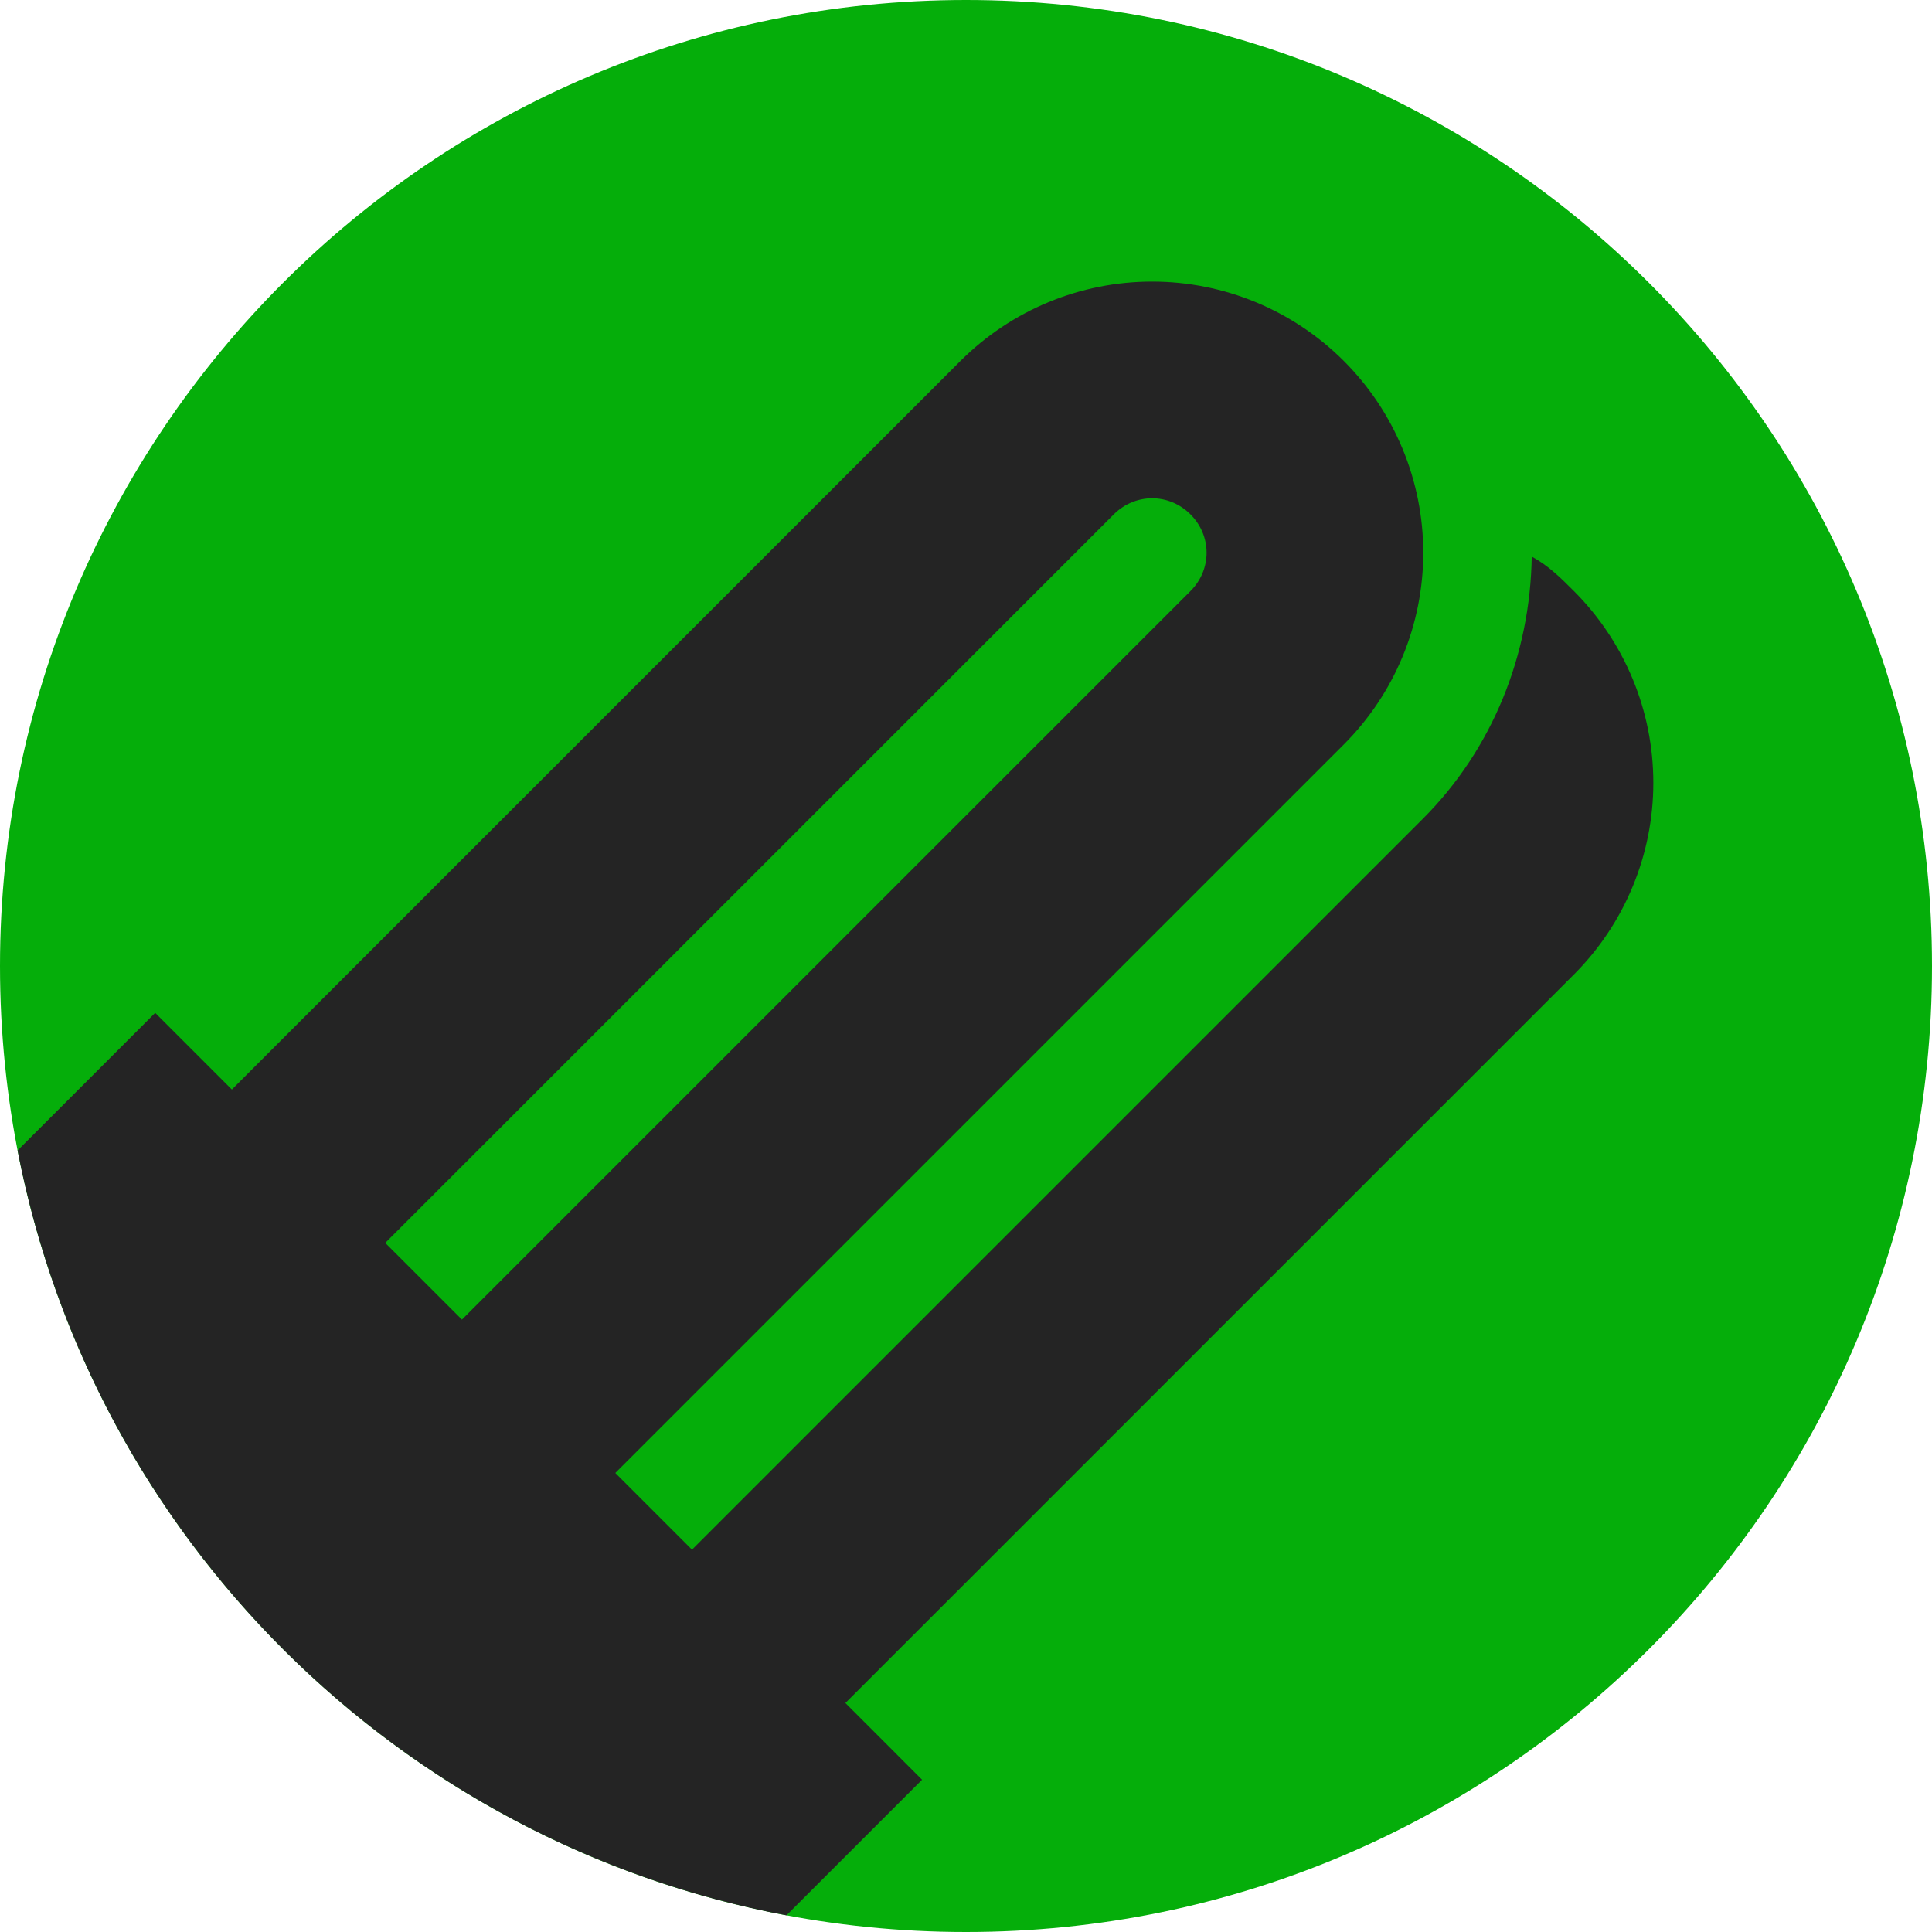
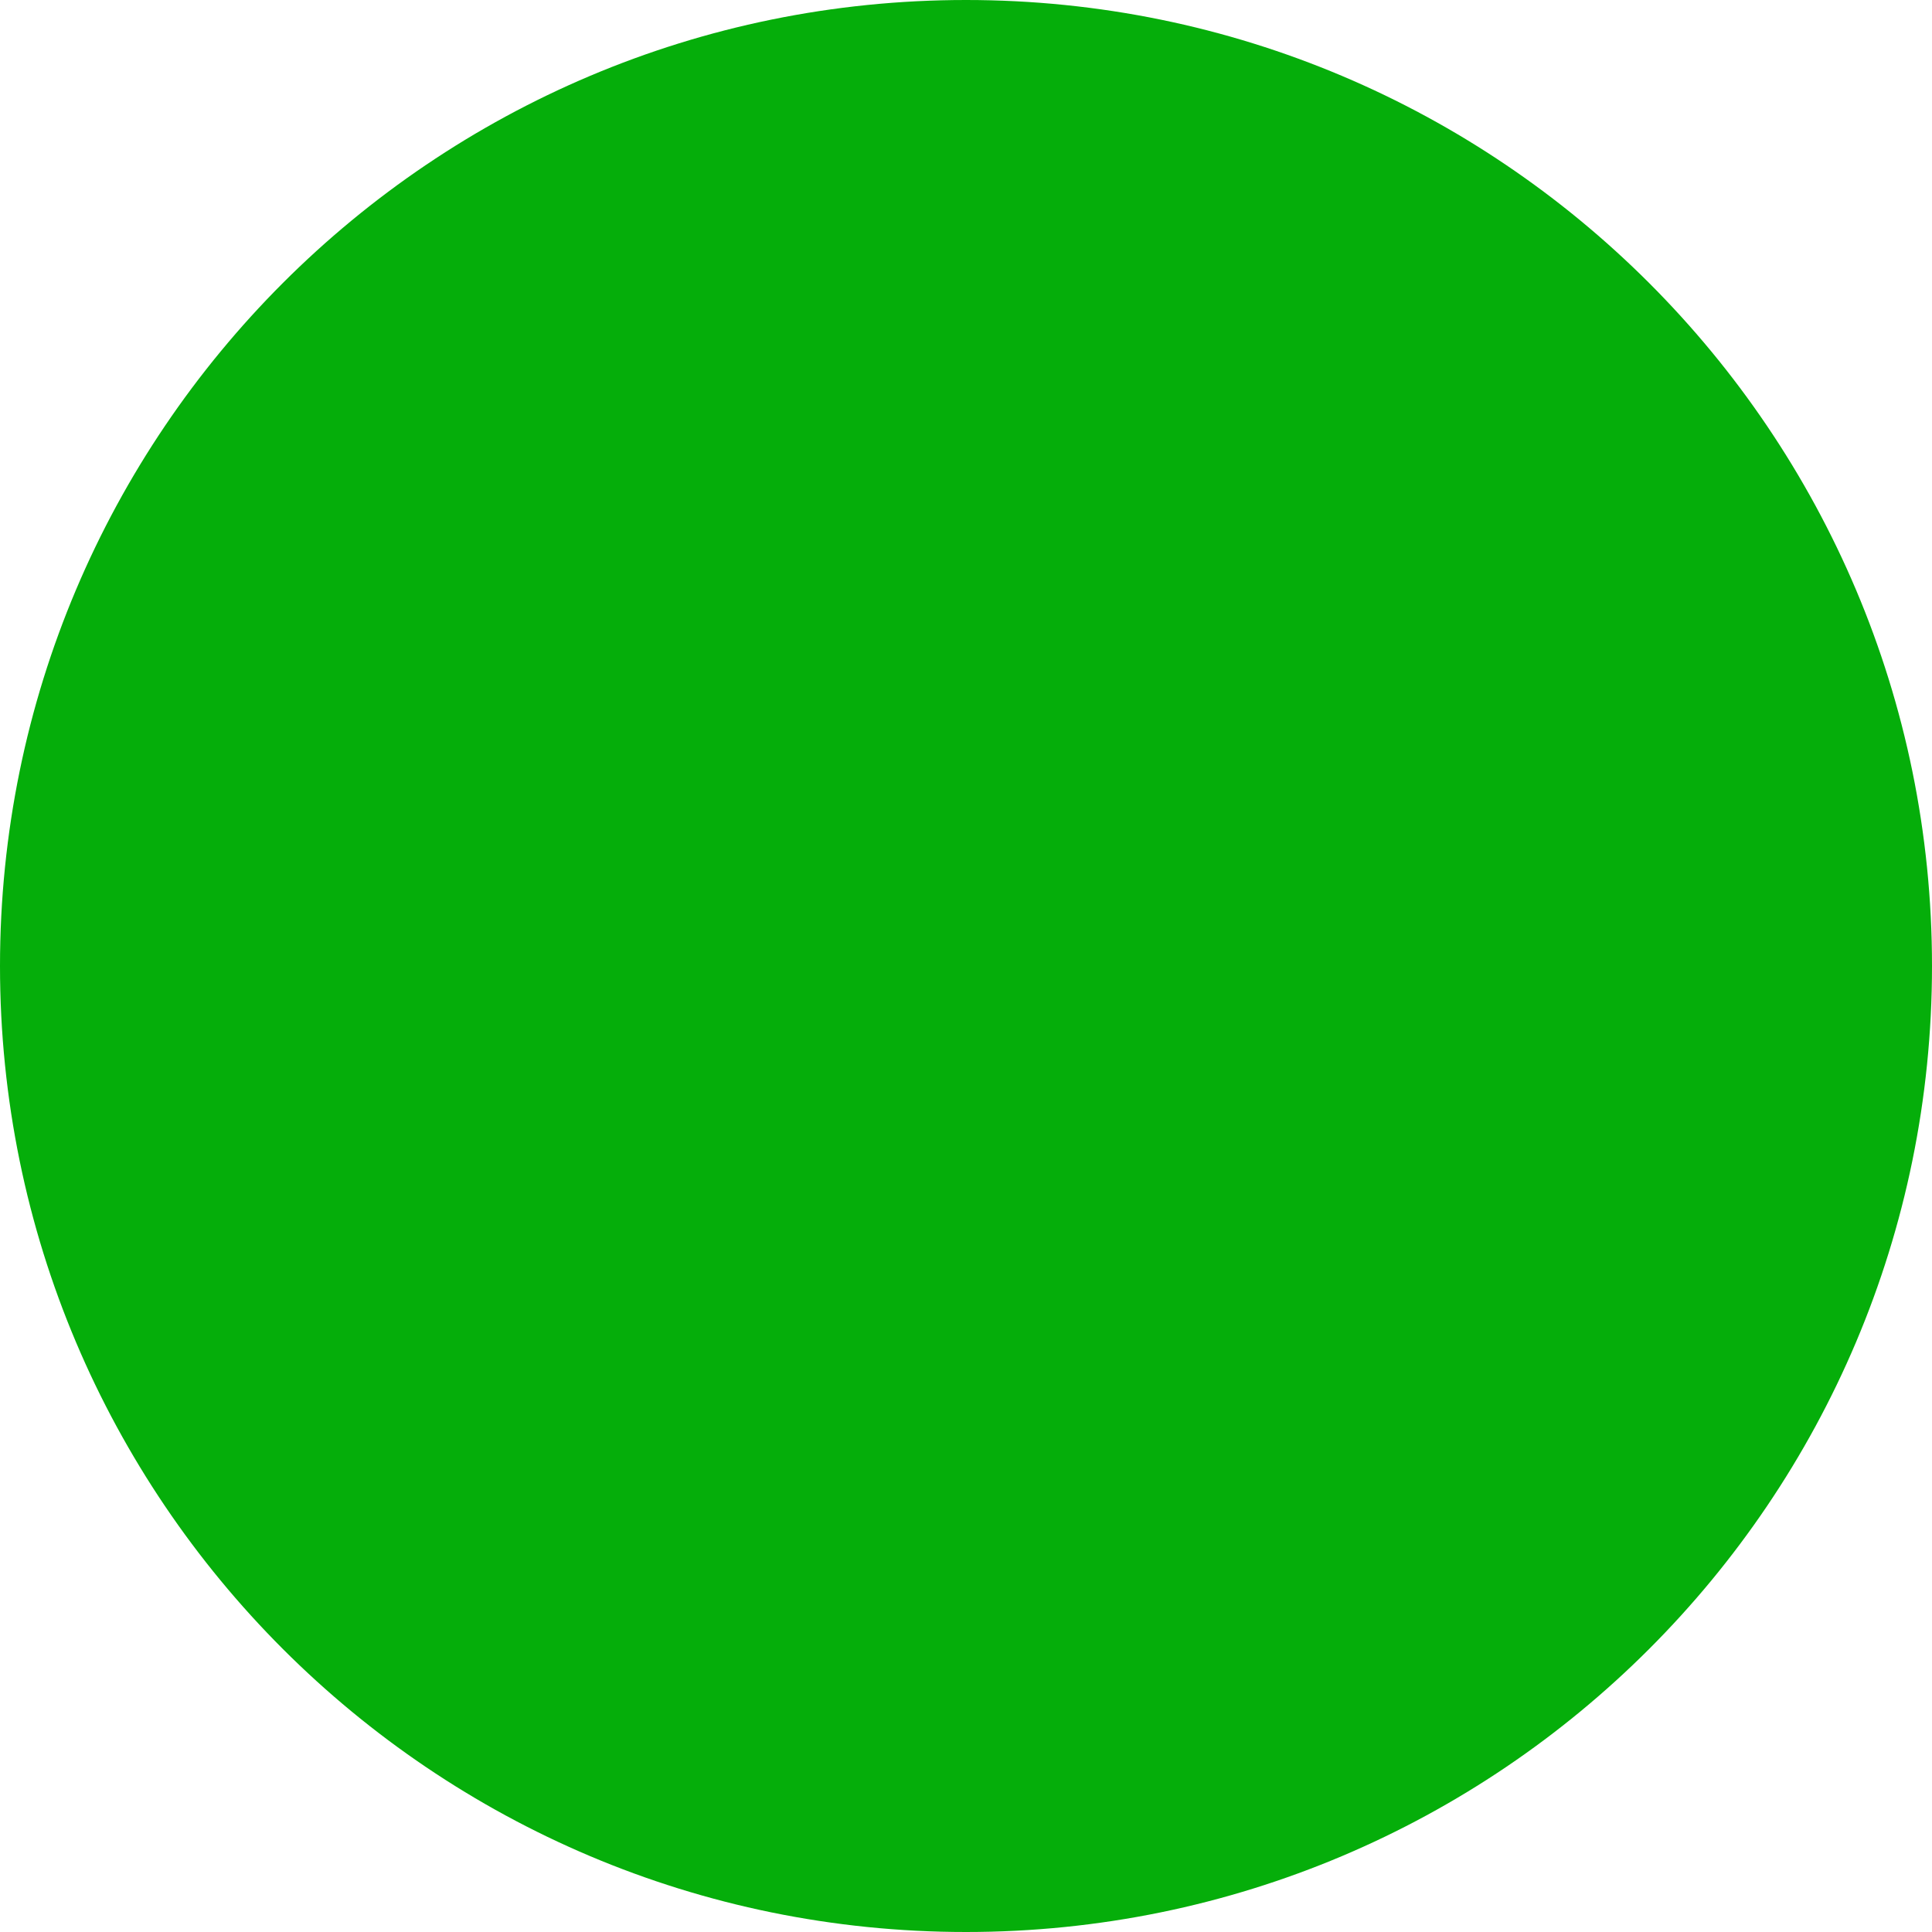
<svg xmlns="http://www.w3.org/2000/svg" width="512" height="512" viewBox="0 0 512 512" fill="none">
  <g clip-path="url(#clip0_927_4704)">
-     <path d="M256 512C397.385 512 512 397.385 512 256C512 114.615 397.385 0 256 0C114.615 0 0 114.615 0 256C0 397.385 114.615 512 256 512Z" fill="#05AE0A" />
-     <path fill-rule="evenodd" clip-rule="evenodd" d="M4.664 304.877L41.127 268.415L61.45 288.738L254.519 95.668C267.994 82.193 286.27 74.623 305.327 74.623C324.384 74.623 342.66 82.193 356.135 95.668C369.61 109.143 377.18 127.419 377.18 146.476C377.18 165.533 369.61 183.809 356.135 197.284L163.065 390.353L183.388 410.676L377.067 216.997C395.561 198.503 405.52 173.506 405.926 147.492C410.397 149.931 413.649 153.183 417.104 156.638C430.579 170.113 438.149 188.389 438.149 207.445C438.149 226.502 430.579 244.778 417.104 258.253L224.035 451.322L244.358 471.646L208.418 507.585C105.621 488.261 24.503 407.492 4.664 304.877ZM295.165 136.314C300.856 130.624 309.798 130.624 315.488 136.314C321.179 142.005 321.179 150.947 315.488 156.638L122.419 349.707L102.096 329.384L295.165 136.314Z" fill="#242424" />
+     <path d="M256 512C397.385 512 512 397.385 512 256C512 114.615 397.385 0 256 0C114.615 0 0 114.615 0 256C0 397.385 114.615 512 256 512" fill="#05AE0A" />
  </g>
  <defs>
    <clipPath id="clip0_927_4704">
      <rect width="512" height="512" fill="white" />
    </clipPath>
  </defs>
</svg>